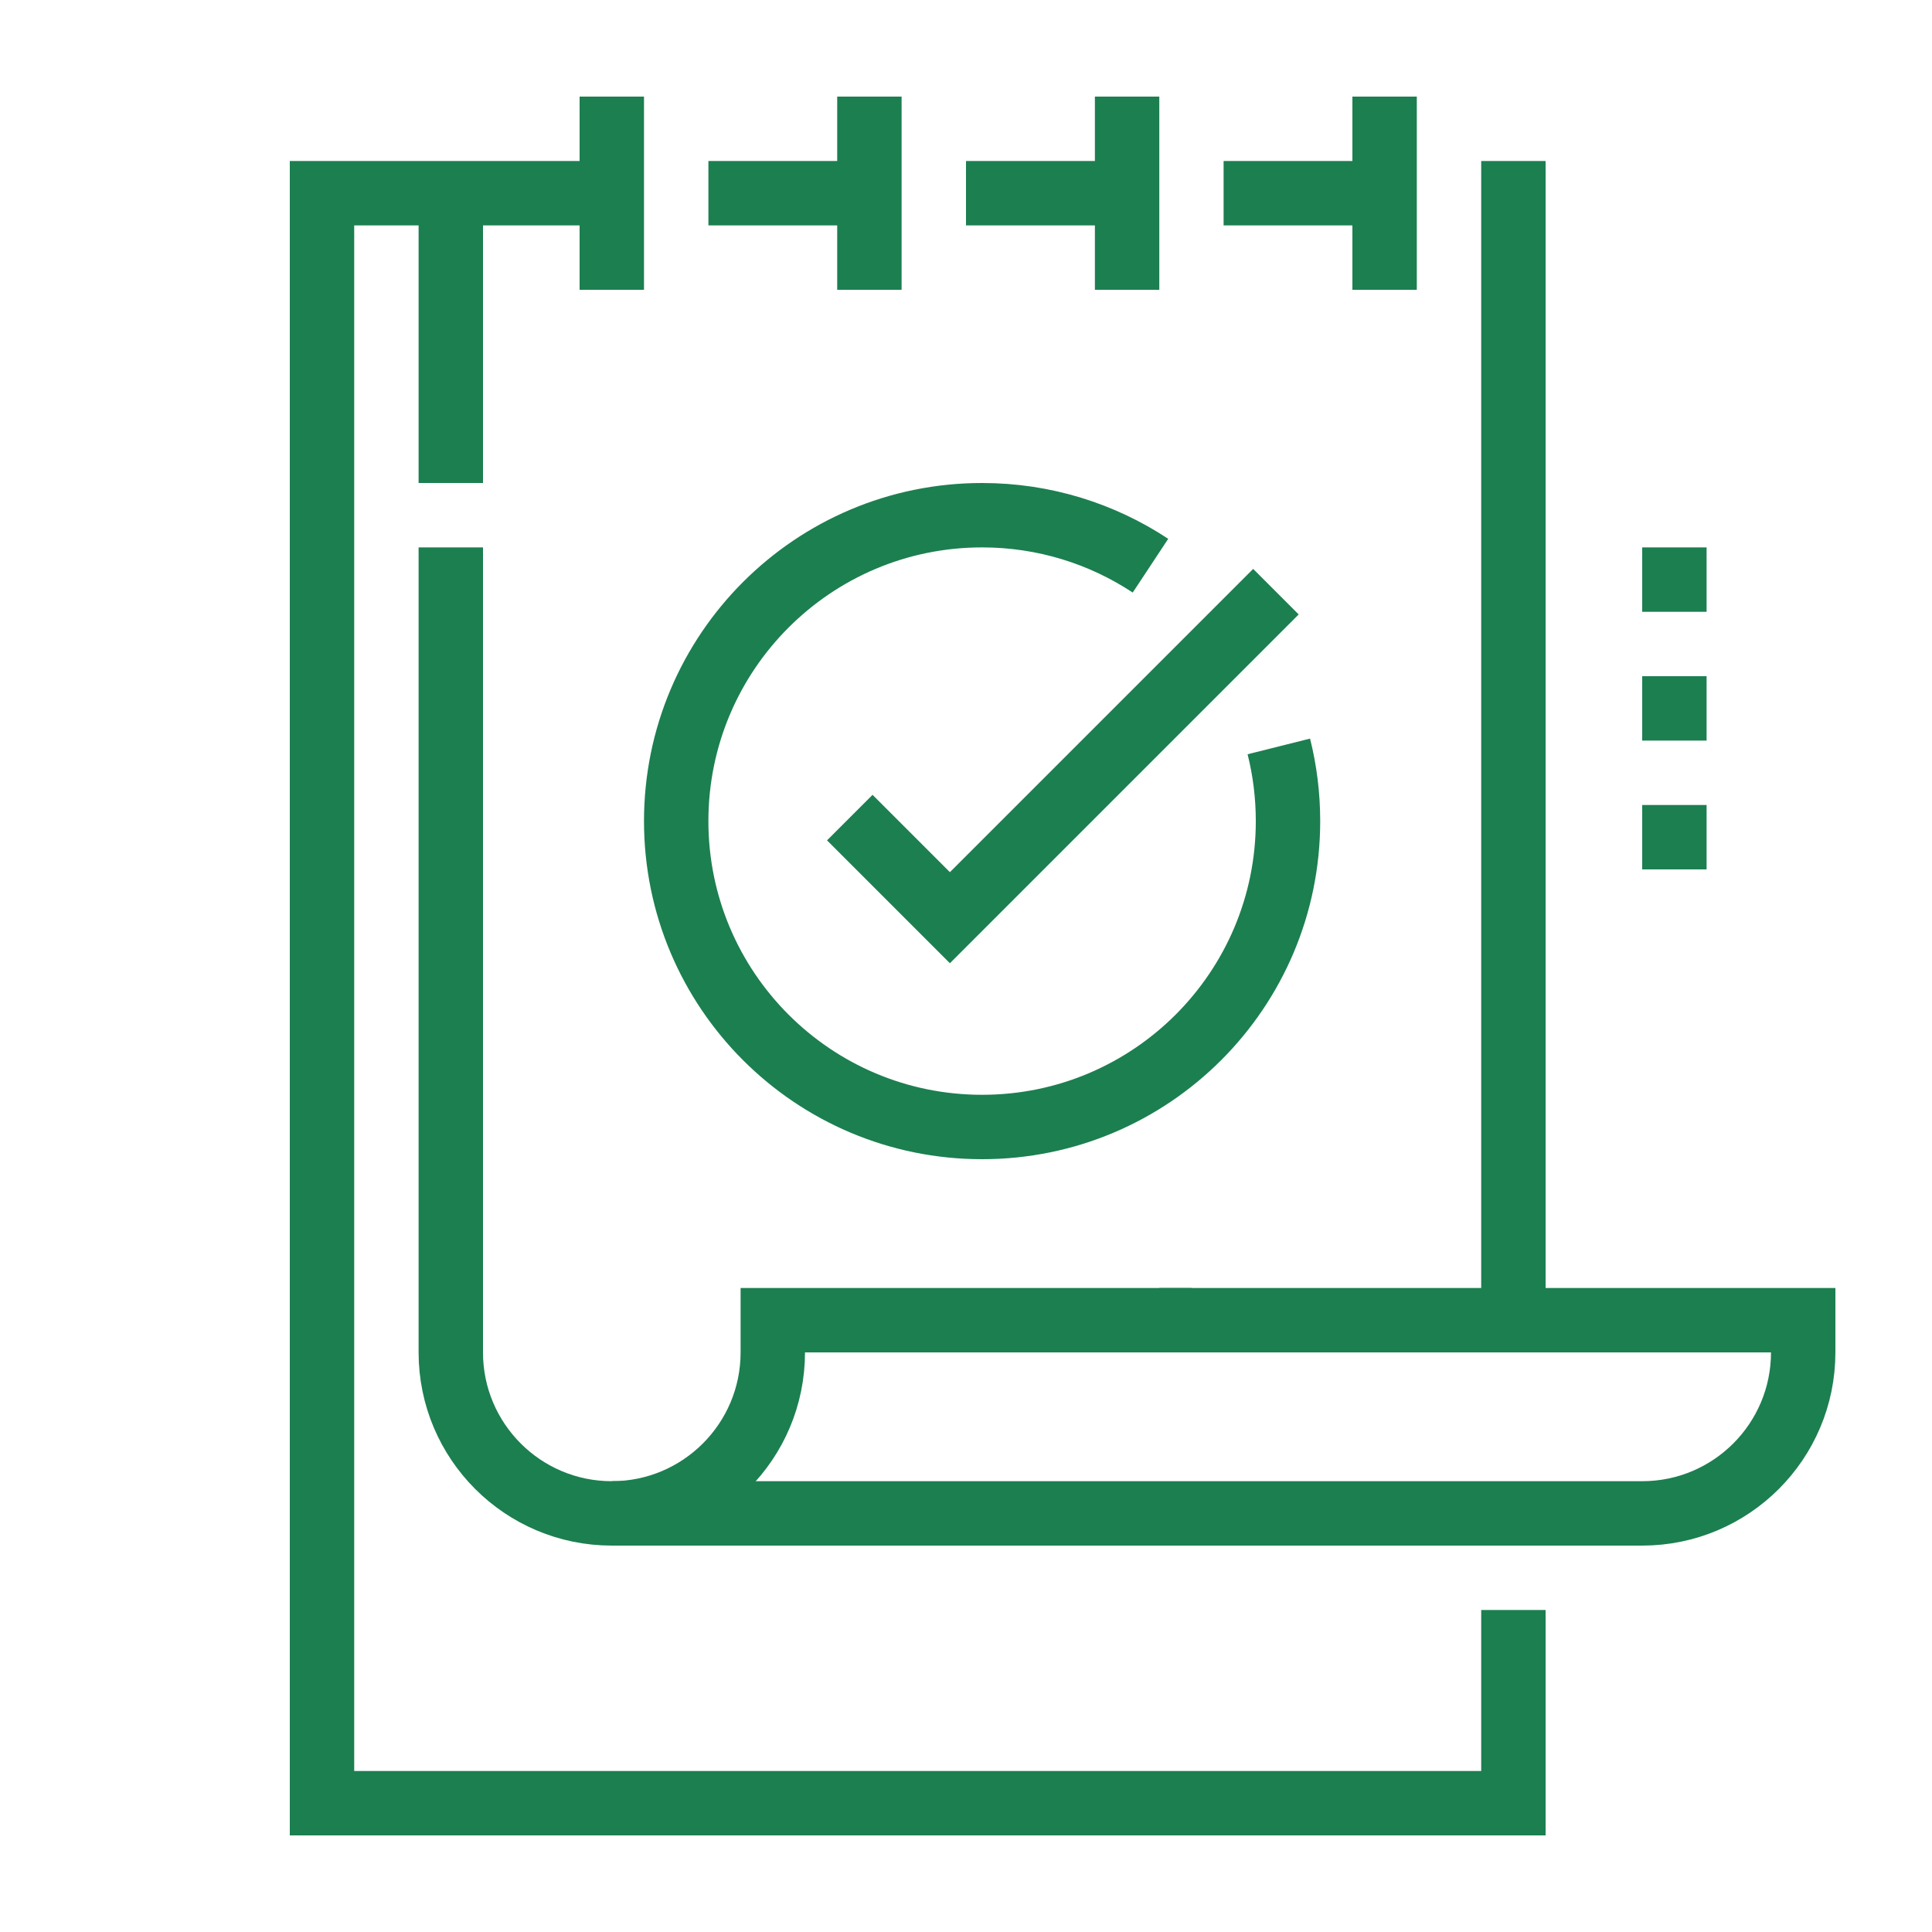
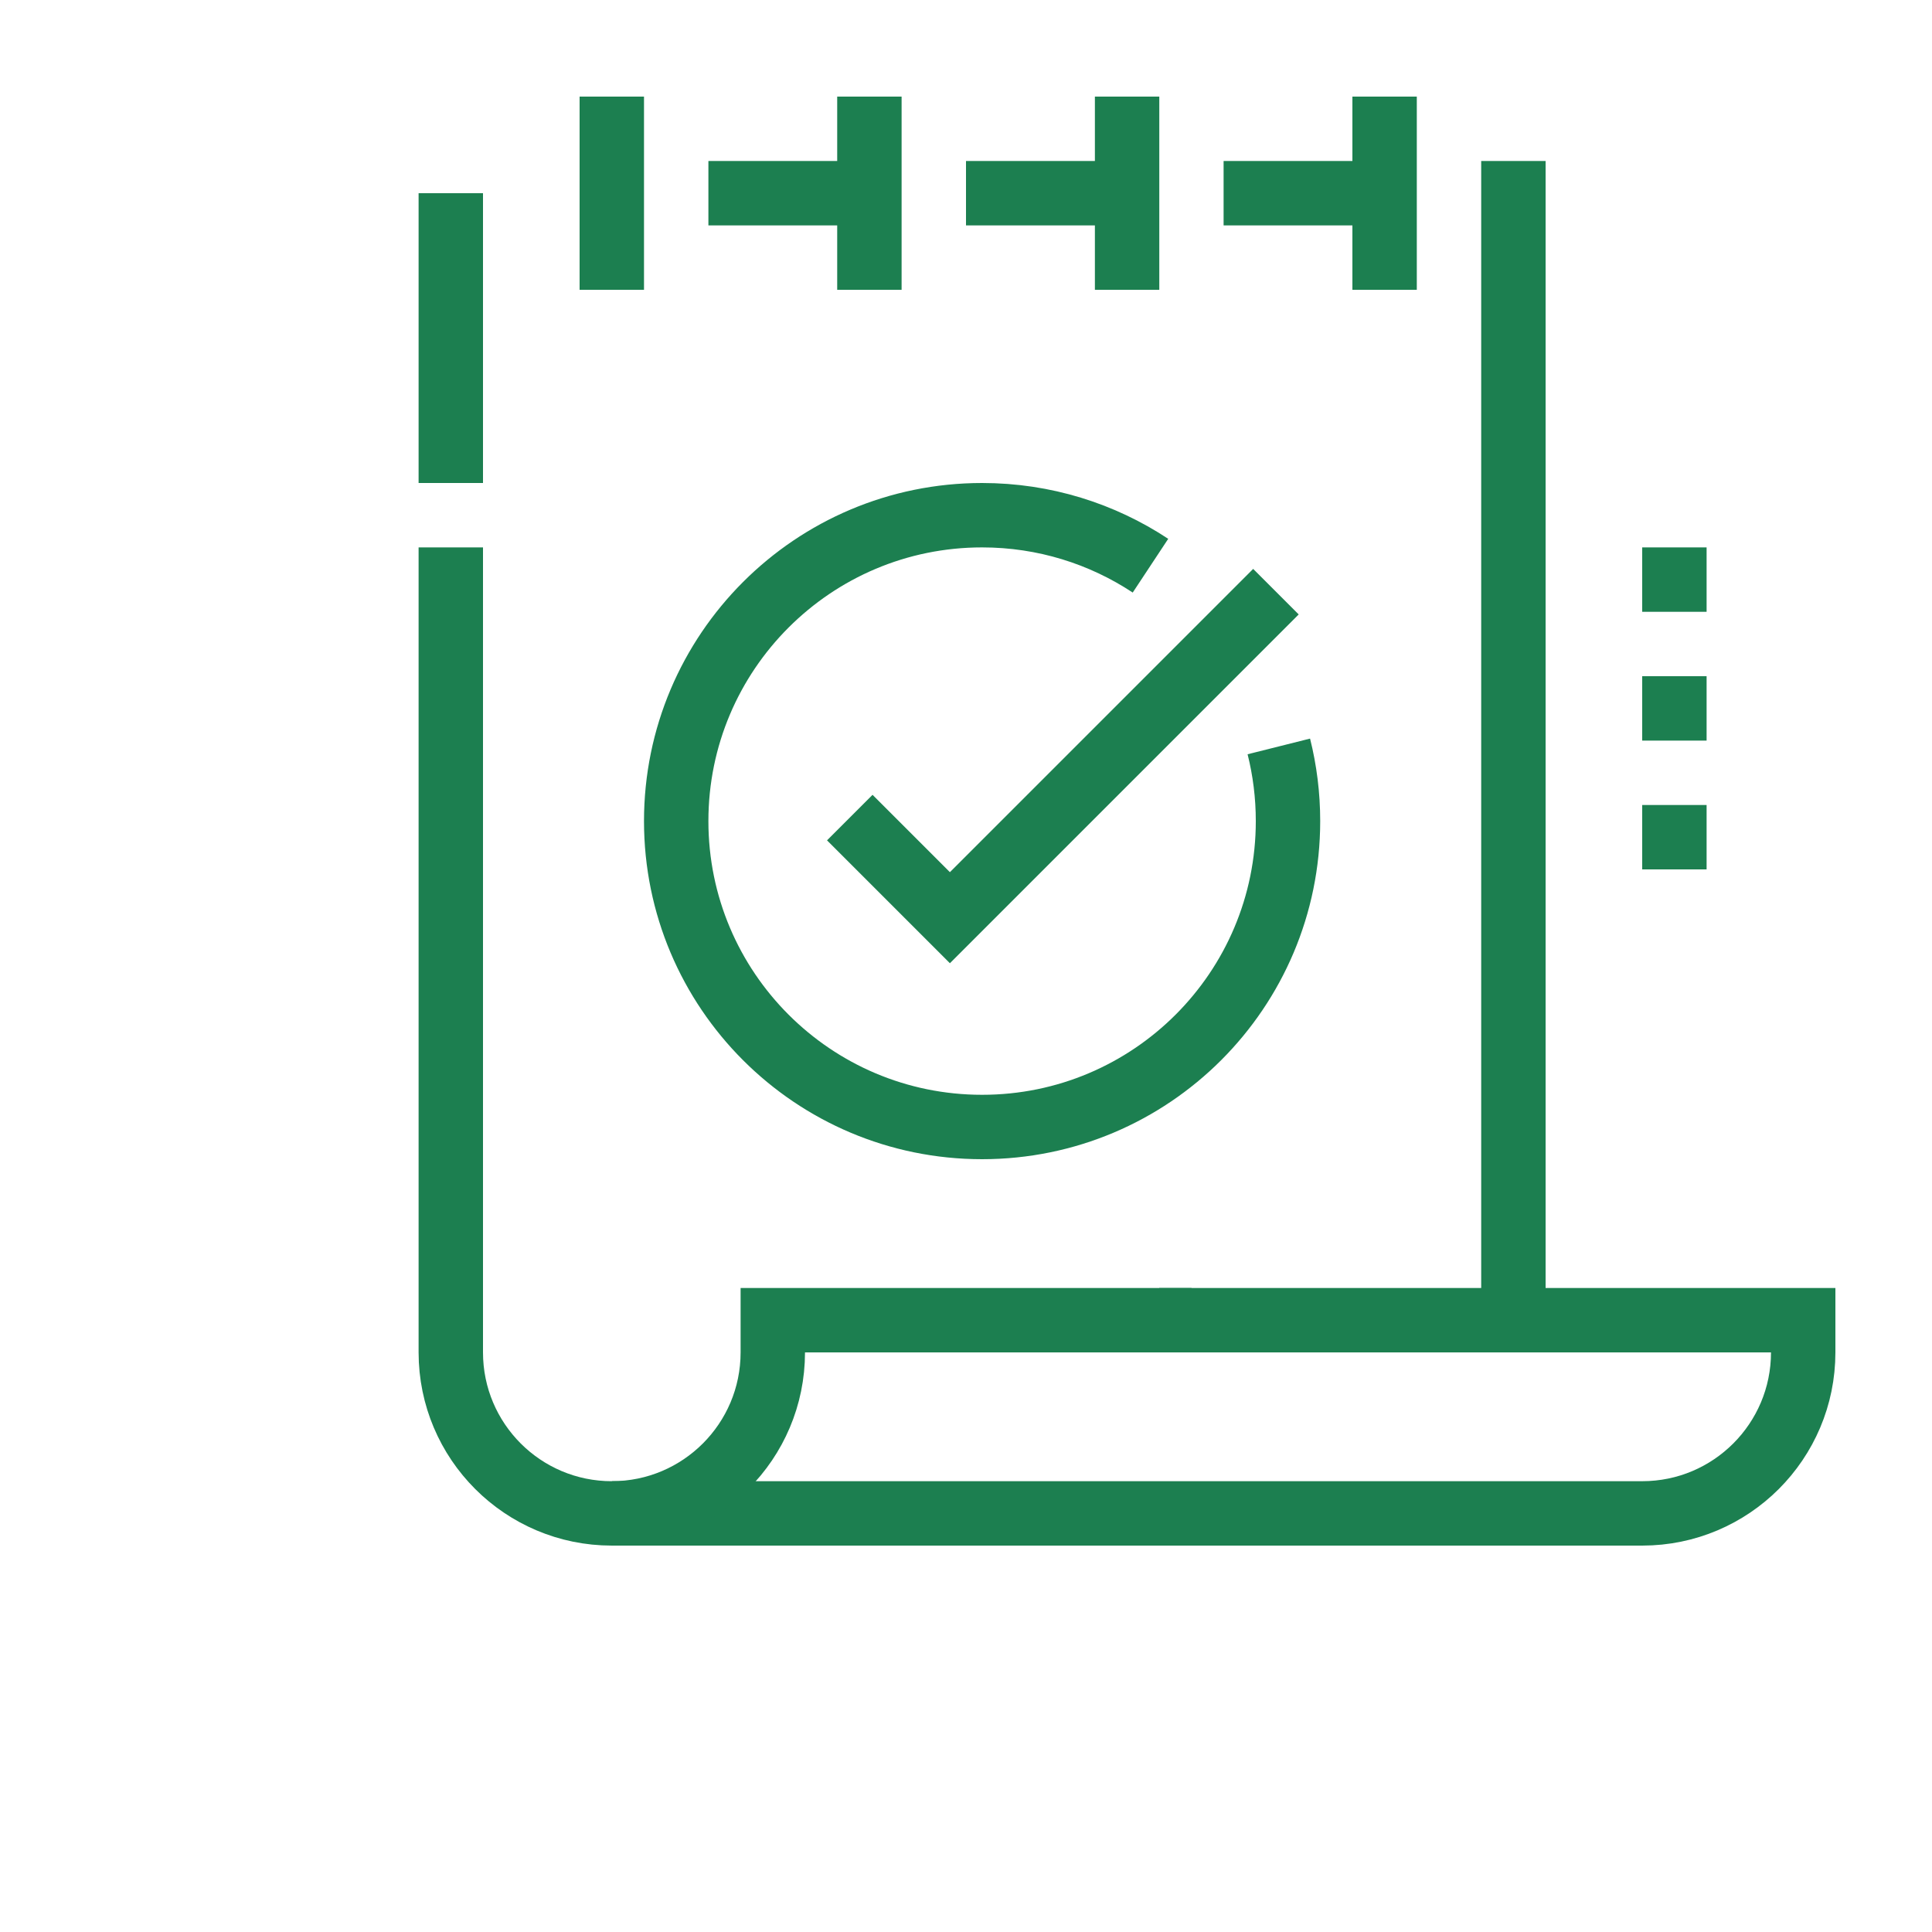
<svg xmlns="http://www.w3.org/2000/svg" width="60" height="60" viewBox="0 0 60 60" fill="none">
  <path d="M47 5V41" stroke="#1C7F50" stroke-width="2" stroke-miterlimit="10" />
  <path d="M22 6H27.001" stroke="#1C7F50" stroke-width="2" stroke-miterlimit="10" />
-   <path d="M47 50V56H10V6H19.001" stroke="#1C7F50" stroke-width="2" stroke-miterlimit="10" />
  <path d="M36 41H56V42C56 44.761 53.761 47 51 47H19" stroke="#1C7F50" stroke-width="2" stroke-miterlimit="10" />
  <path d="M14 17V42C14 44.761 16.239 47 19 47C21.761 47 24 44.761 24 42V41H37.004" stroke="#1C7F50" stroke-width="2" stroke-miterlimit="10" />
  <path d="M14 6V15" stroke="#1C7F50" stroke-width="2" stroke-miterlimit="10" />
  <path d="M19 3V9" stroke="#1C7F50" stroke-width="2" stroke-miterlimit="10" />
  <path d="M27 3V9" stroke="#1C7F50" stroke-width="2" stroke-miterlimit="10" />
  <path d="M30 6H35.004" stroke="#1C7F50" stroke-width="2" stroke-miterlimit="10" />
  <path d="M35.003 3V9" stroke="#1C7F50" stroke-width="2" stroke-miterlimit="10" />
  <path d="M38 6H43" stroke="#1C7F50" stroke-width="2" stroke-miterlimit="10" />
  <path d="M43 3V9" stroke="#1C7F50" stroke-width="2" stroke-miterlimit="10" />
  <path d="M35.729 17.568C34.229 16.577 32.432 16 30.5 16C25.253 16 21 20.253 21 25.5C21 30.747 25.253 35 30.5 35C35.747 35 40 30.747 40 25.5C40 24.7 39.901 23.923 39.715 23.181" stroke="#1C7F50" stroke-width="2" stroke-miterlimit="10" />
  <path d="M53 17H51V19H53V17Z" fill="#1C7F50" />
  <path d="M53 21H51V23H53V21Z" fill="#1C7F50" />
  <path d="M53 25H51V27H53V25Z" fill="#1C7F50" />
  <path d="M26.391 25.391L29.5 28.5L39.625 18.375" stroke="#1C7F50" stroke-width="2" stroke-miterlimit="10" />
</svg>